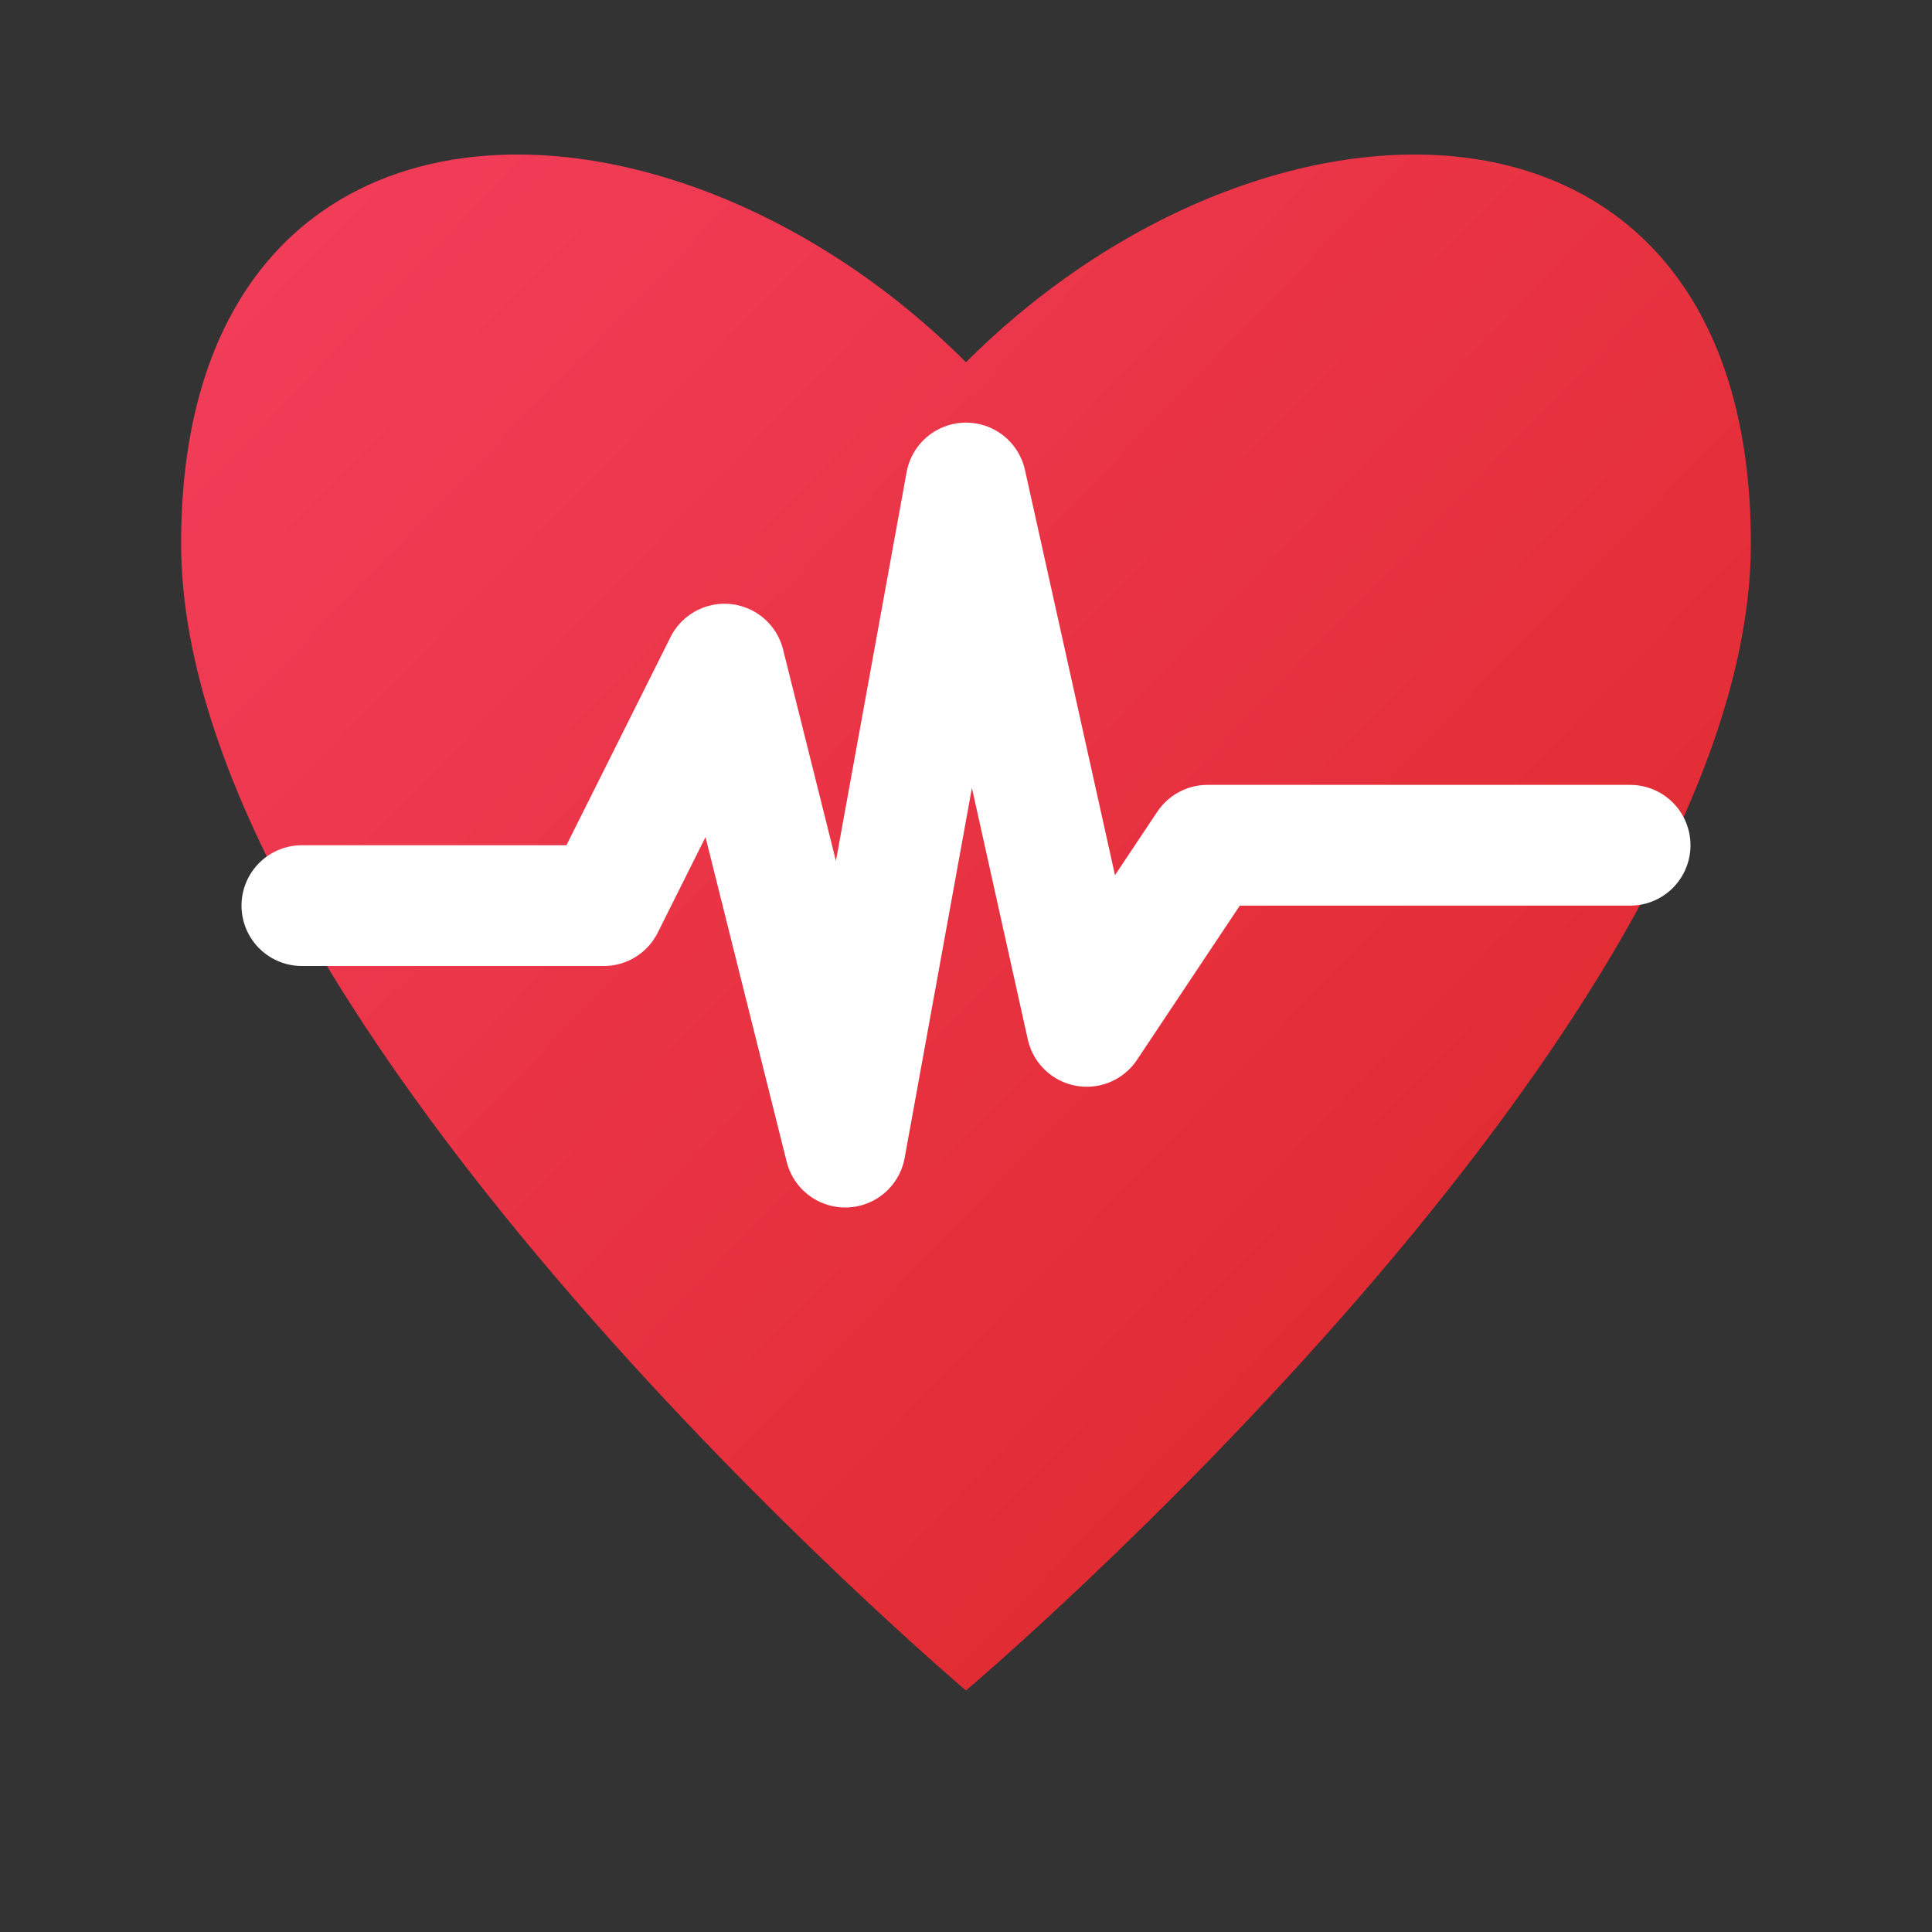
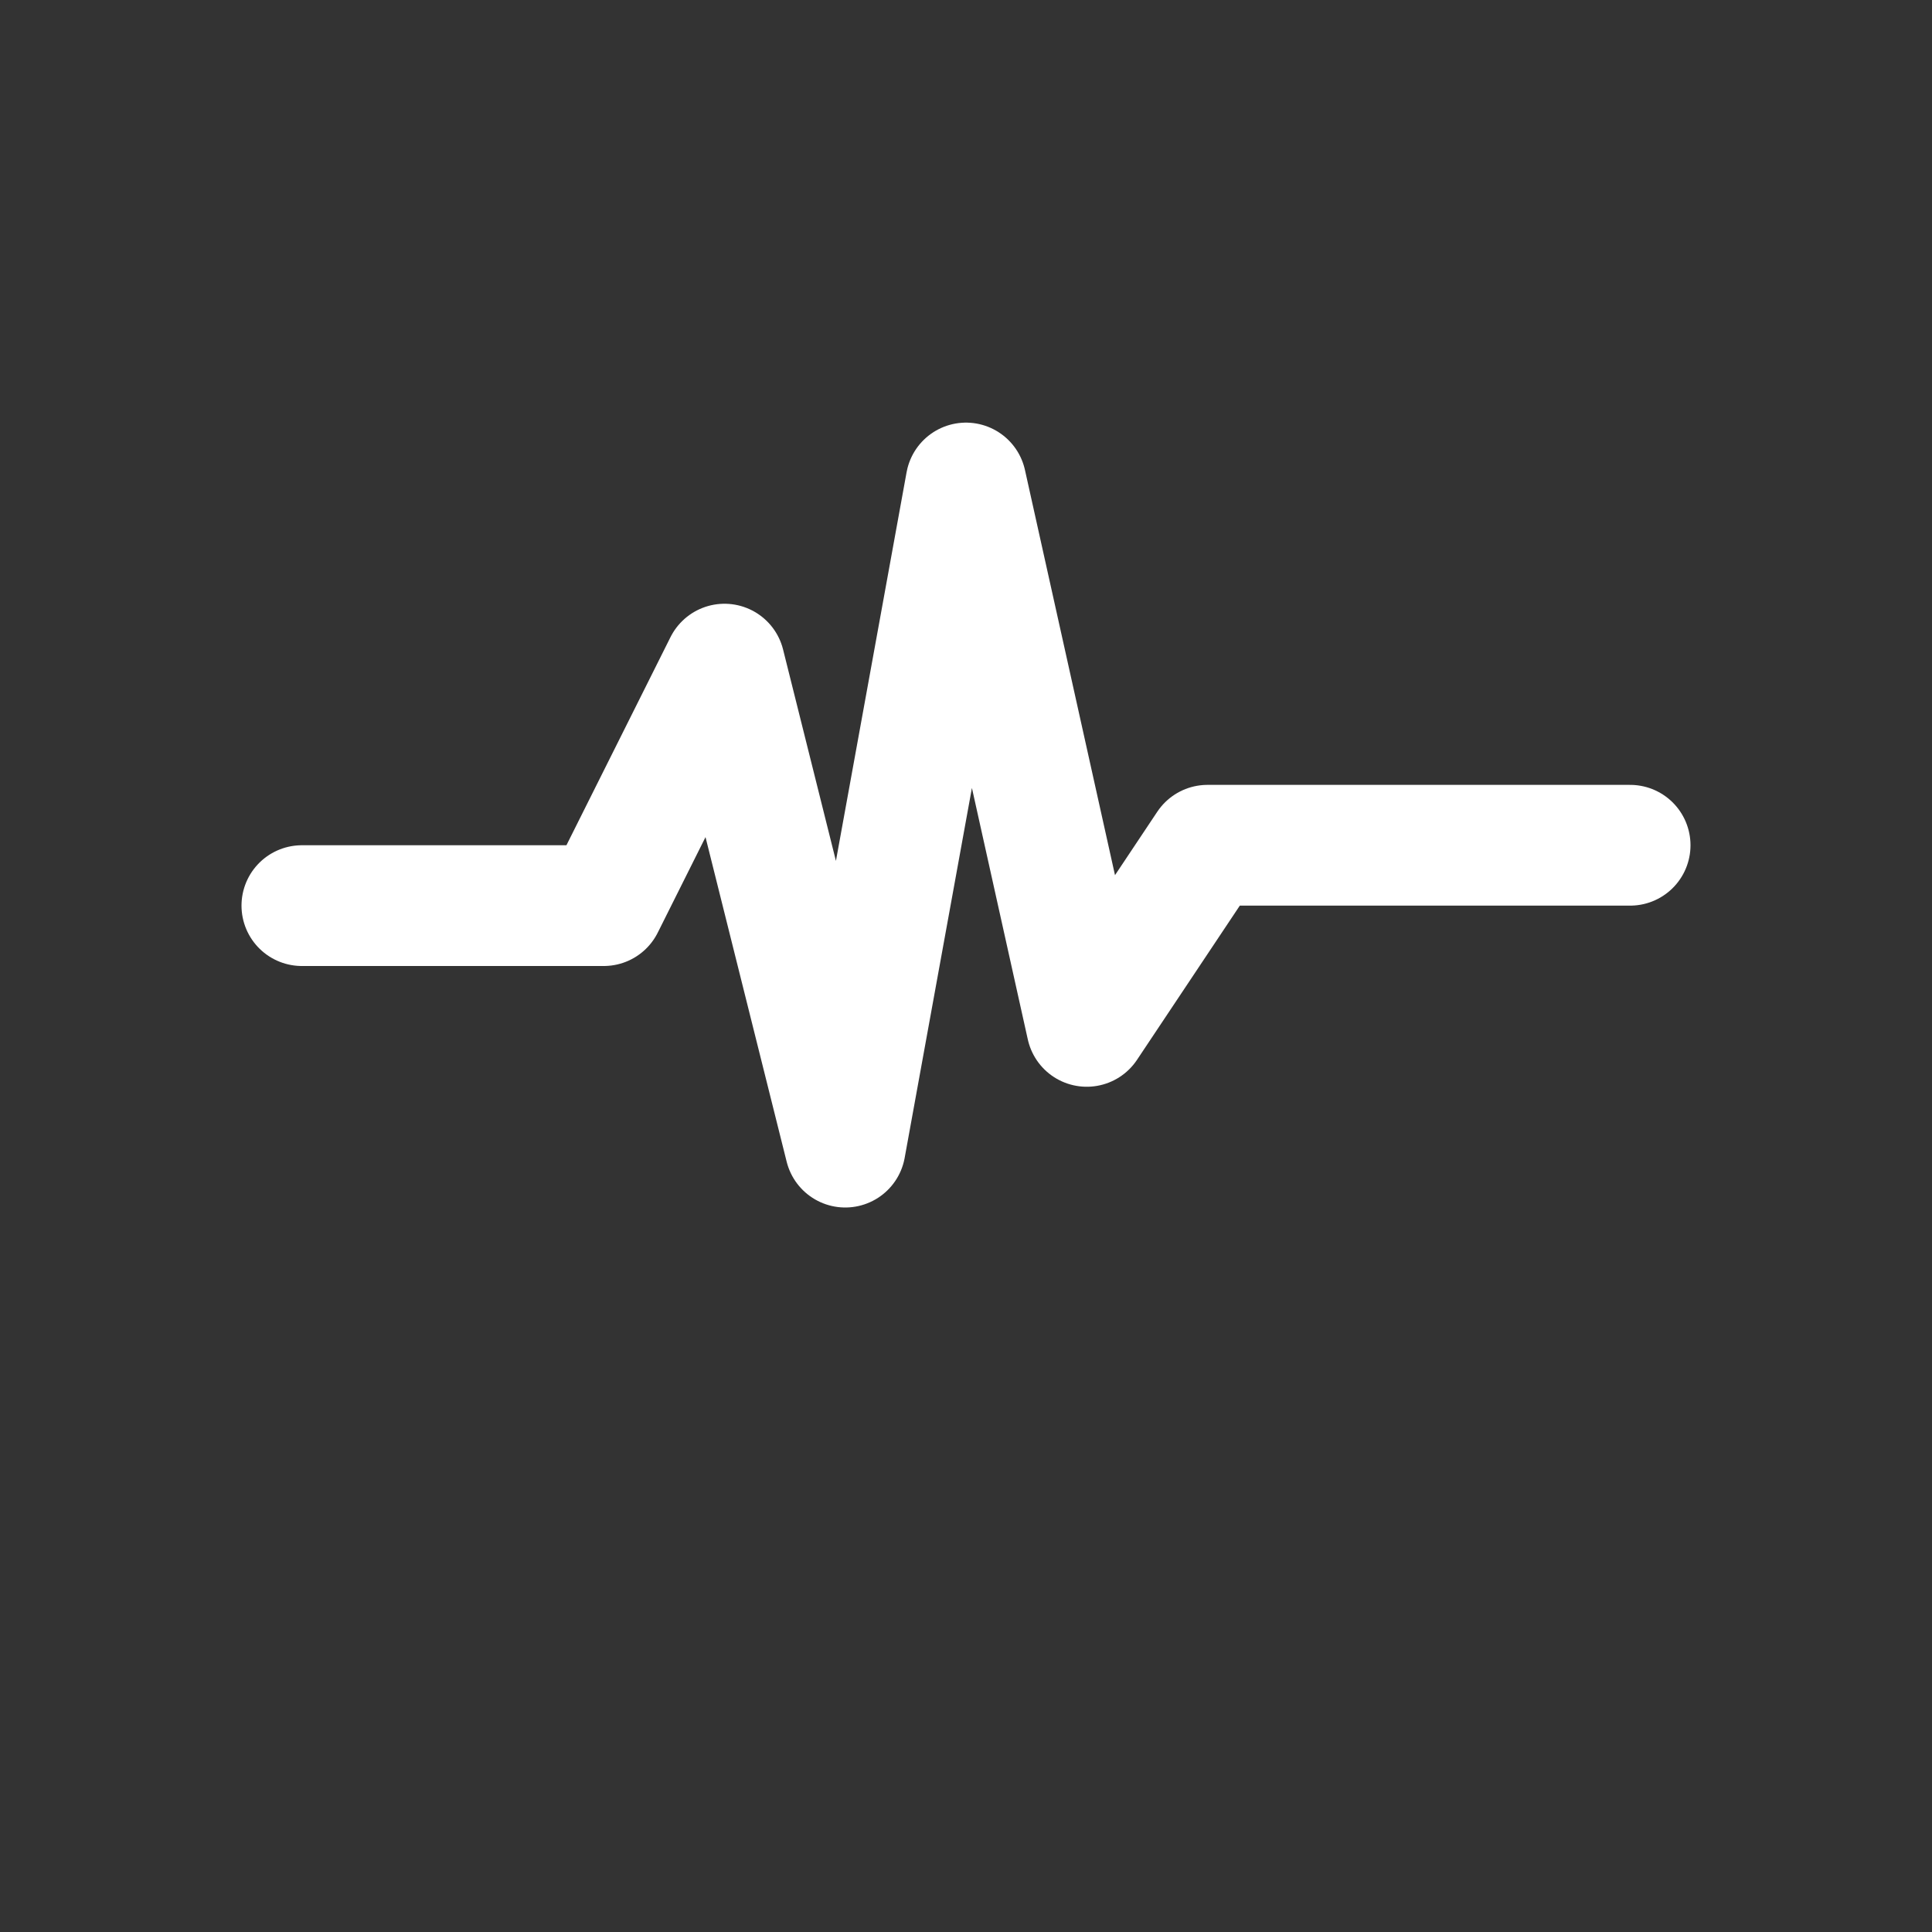
<svg xmlns="http://www.w3.org/2000/svg" width="32" height="32" viewBox="0 0 32 32">
  <rect x="0" y="0" width="32" height="32" fill="#333333" stroke="none" />
  <defs>
    <linearGradient id="heart-gradient" x1="0%" y1="0%" x2="100%" y2="100%">
      <stop offset="0%" style="stop-color:#f43f5e" />
      <stop offset="100%" style="stop-color:#dc2626" />
    </linearGradient>
  </defs>
-   <path d="M16 6 C11 1, 3 1, 3 9 C3 17, 16 28, 16 28 C16 28, 29 17, 29 9 C29 1, 21 1, 16 6" fill="url(#heart-gradient)" />
  <polyline points="5,15 10,15 12,11 14,19 16,8 18,17 20,14 27,14" fill="none" stroke="white" stroke-width="2" stroke-linecap="round" stroke-linejoin="round" />
</svg>